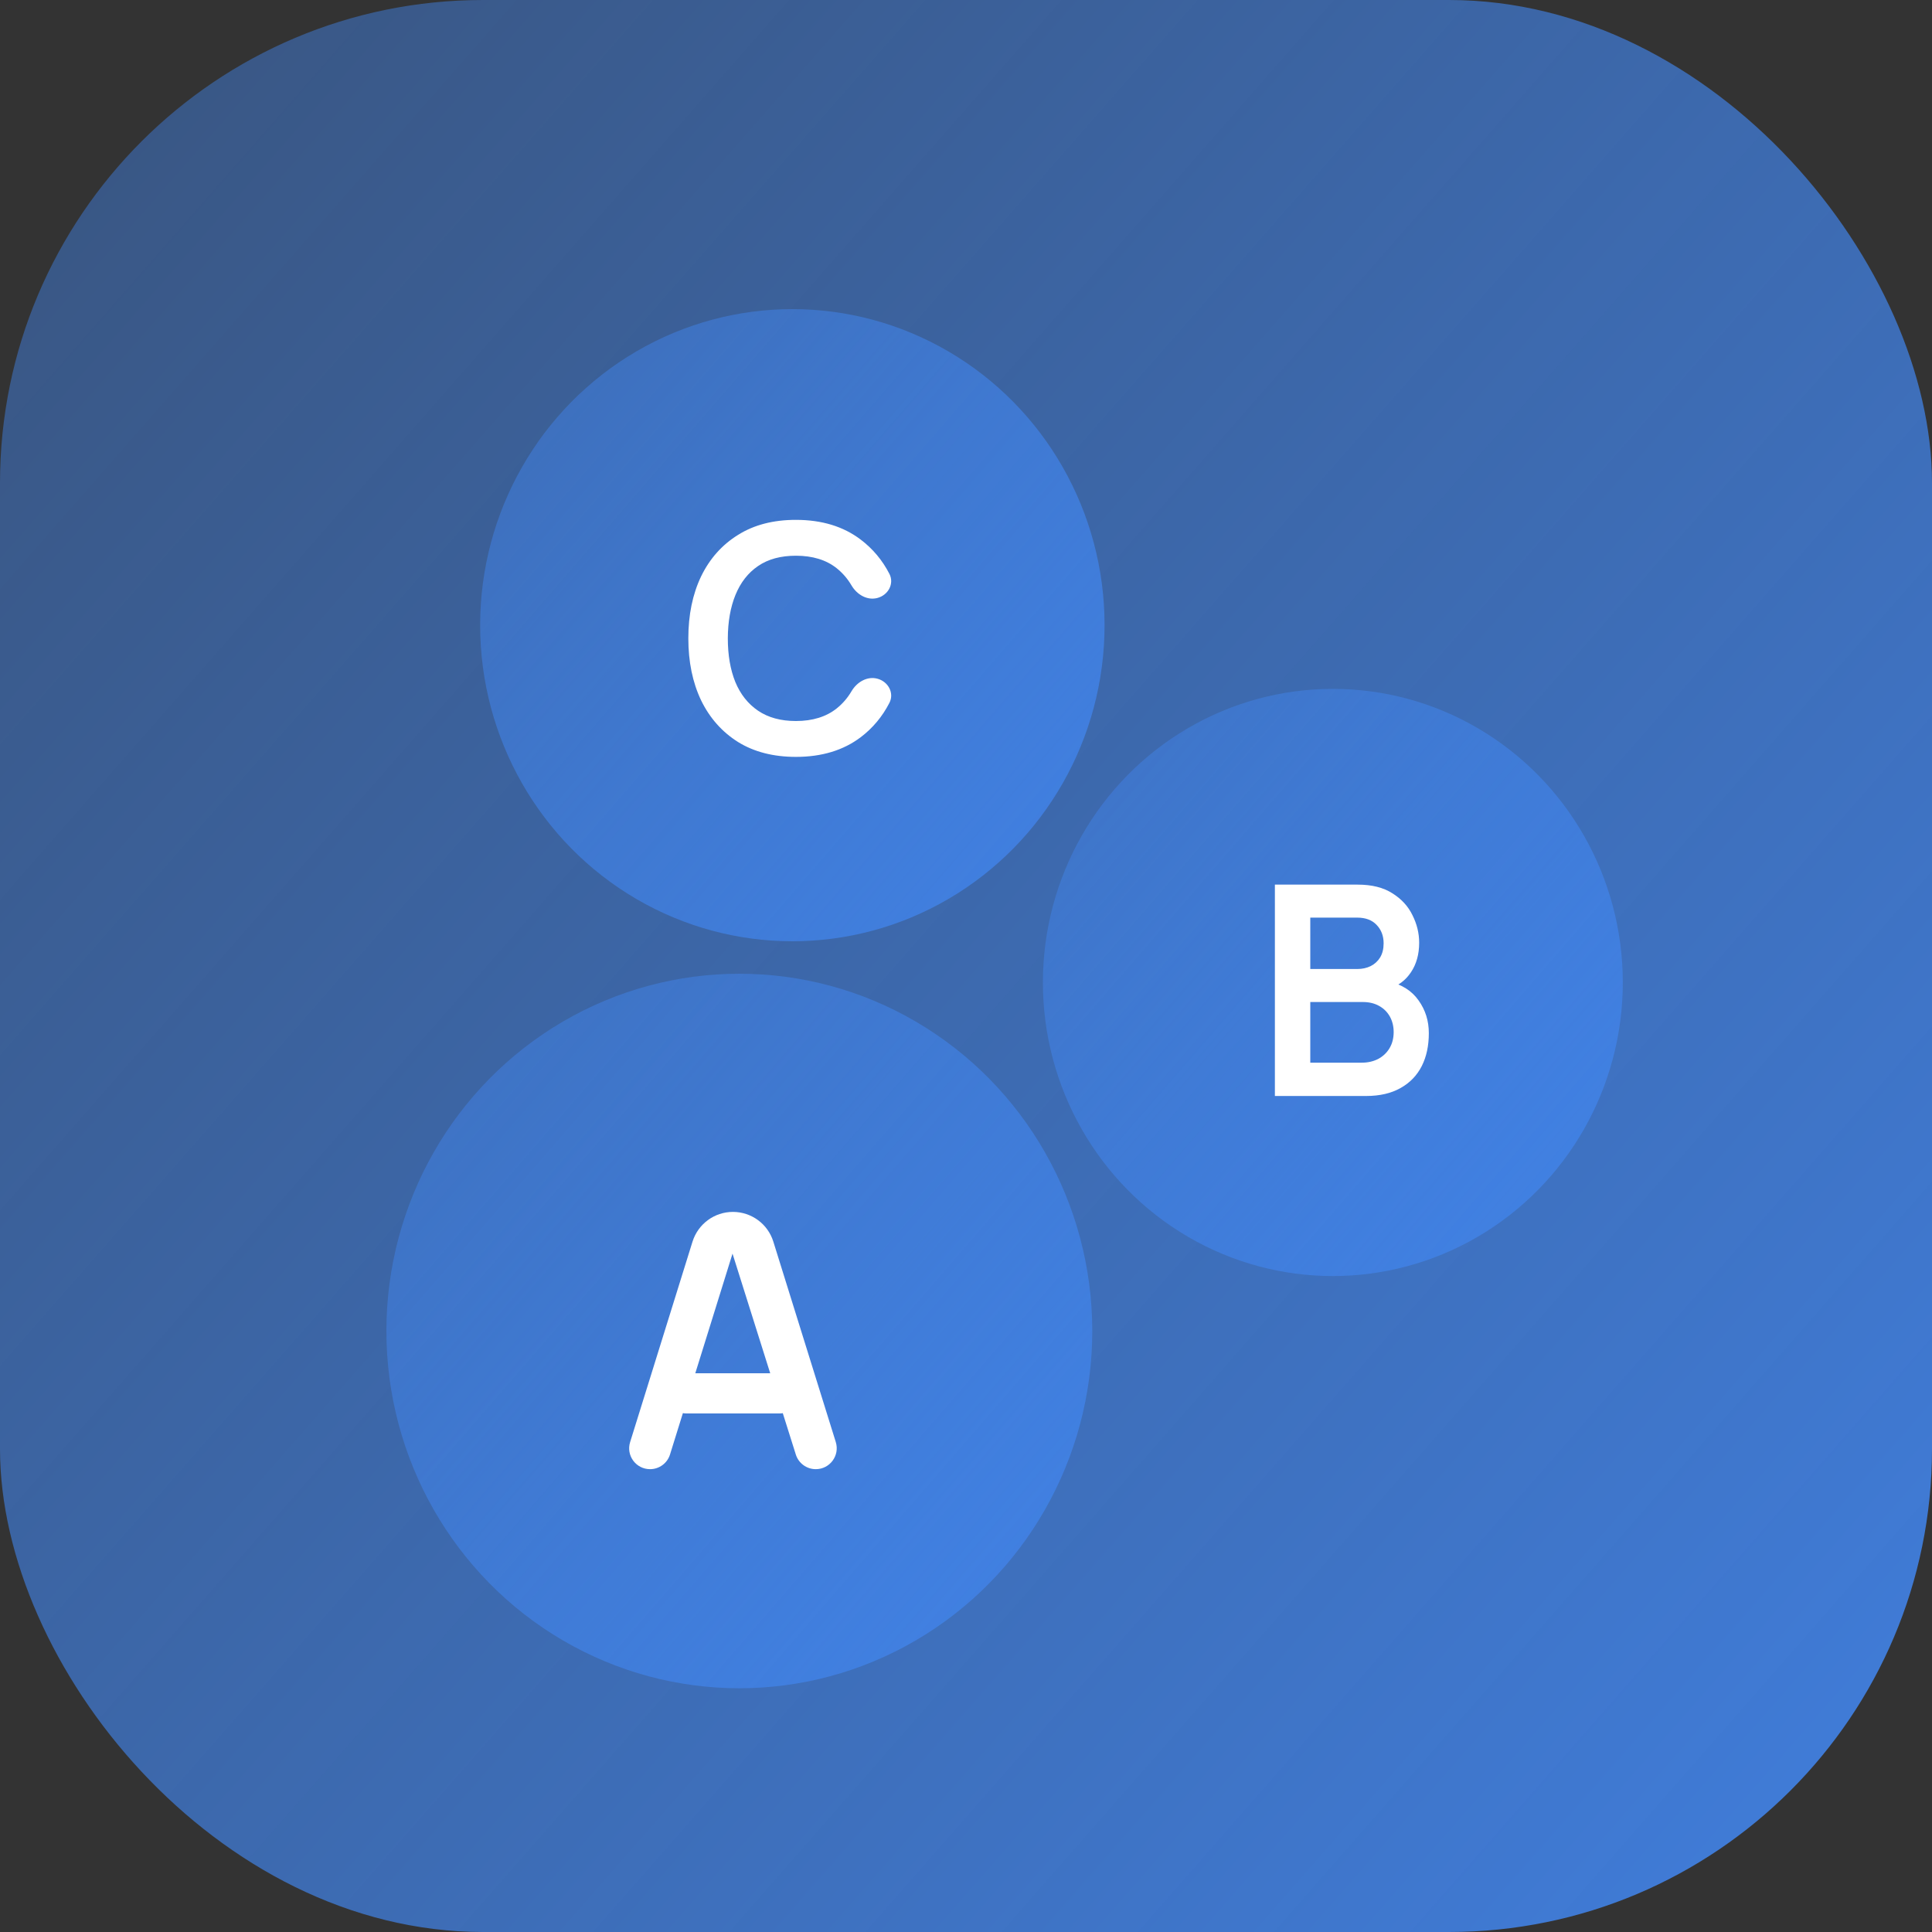
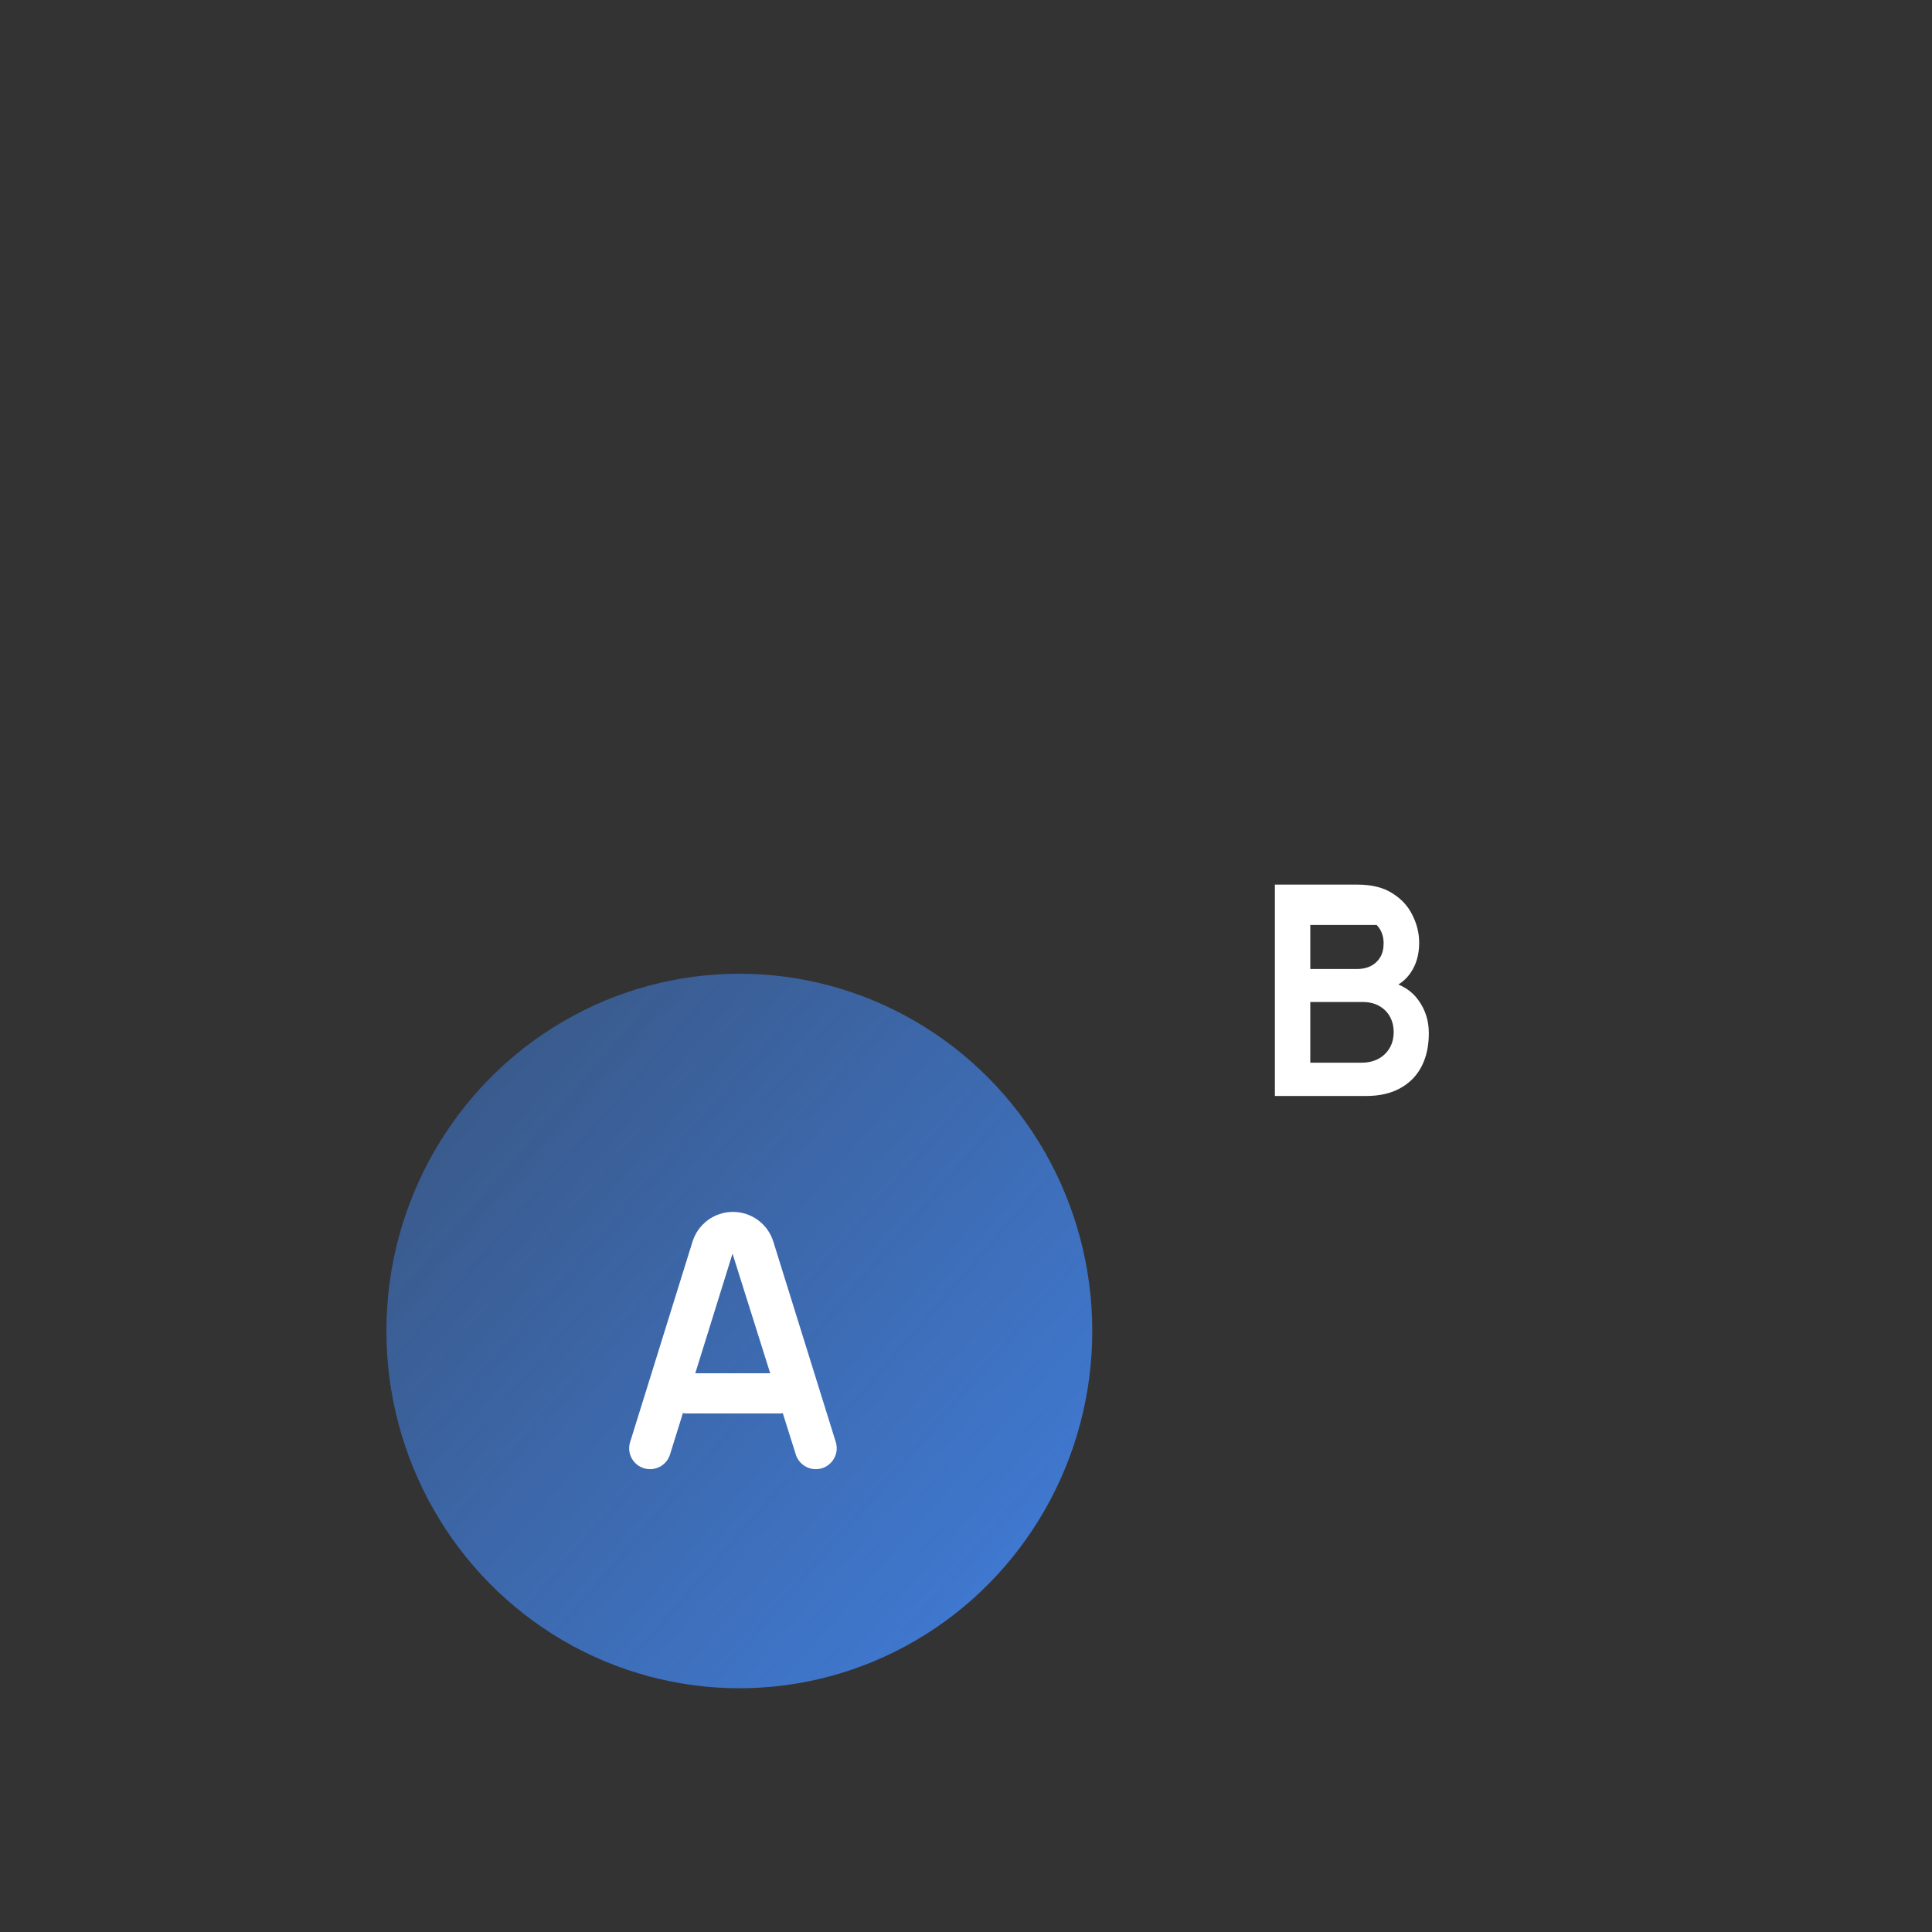
<svg xmlns="http://www.w3.org/2000/svg" width="25" height="25" viewBox="0 0 25 25" fill="none">
  <rect x="0" y="0" width="25" height="25" fill="#333333" stroke="none" />
  <g clip-path="url(#clip0_1251_1019)">
-     <rect width="25" height="25" rx="6.25" fill="url(#paint0_linear_1251_1019)" />
    <ellipse cx="9.567" cy="17.223" rx="4.567" ry="4.623" fill="url(#paint1_linear_1251_1019)" />
    <path d="M8.412 19.011C8.229 19.011 8.099 18.834 8.154 18.66L8.961 16.067C9.033 15.838 9.244 15.682 9.484 15.682V15.682C9.724 15.682 9.936 15.838 10.007 16.067L10.815 18.66C10.869 18.834 10.739 19.011 10.556 19.011V19.011C10.438 19.011 10.333 18.934 10.298 18.822L9.435 16.083C9.426 16.054 9.448 16.024 9.479 16.024V16.024C9.509 16.024 9.531 16.054 9.522 16.083L8.67 18.821C8.635 18.934 8.53 19.011 8.412 19.011V19.011ZM8.882 18.29C8.739 18.29 8.622 18.173 8.622 18.03V18.03C8.622 17.886 8.739 17.77 8.882 17.77H10.088C10.232 17.77 10.348 17.886 10.348 18.03V18.03C10.348 18.173 10.232 18.29 10.088 18.29H8.882Z" fill="white" />
-     <ellipse cx="17.247" cy="12.713" rx="3.752" ry="3.799" fill="url(#paint2_linear_1251_1019)" />
-     <path d="M16.497 14.182V11.447H17.568C17.751 11.447 17.9 11.484 18.017 11.559C18.134 11.632 18.221 11.726 18.277 11.842C18.335 11.957 18.364 12.076 18.364 12.199C18.364 12.349 18.328 12.477 18.257 12.582C18.187 12.687 18.091 12.758 17.97 12.795V12.7C18.14 12.739 18.269 12.821 18.356 12.945C18.445 13.069 18.489 13.21 18.489 13.369C18.489 13.531 18.459 13.673 18.398 13.794C18.336 13.916 18.245 14.011 18.123 14.079C18.003 14.147 17.855 14.182 17.677 14.182H16.497ZM16.955 13.751H17.621C17.7 13.751 17.77 13.735 17.833 13.703C17.895 13.67 17.944 13.624 17.979 13.566C18.015 13.507 18.034 13.436 18.034 13.355C18.034 13.282 18.018 13.216 17.987 13.158C17.955 13.1 17.91 13.053 17.85 13.019C17.79 12.984 17.718 12.966 17.634 12.966H16.955V13.751ZM16.955 12.539H17.562C17.628 12.539 17.686 12.526 17.737 12.501C17.788 12.475 17.829 12.438 17.859 12.389C17.889 12.339 17.904 12.278 17.904 12.206C17.904 12.111 17.874 12.032 17.814 11.969C17.754 11.905 17.67 11.874 17.562 11.874H16.955V12.539Z" fill="white" />
-     <ellipse cx="10.253" cy="8.09" rx="4.04" ry="4.09" fill="url(#paint3_linear_1251_1019)" />
-     <path d="M10.299 9.794C10.008 9.794 9.758 9.73 9.551 9.602C9.344 9.472 9.184 9.292 9.072 9.062C8.962 8.831 8.907 8.564 8.907 8.26C8.907 7.956 8.962 7.689 9.072 7.459C9.184 7.228 9.344 7.049 9.551 6.921C9.758 6.791 10.008 6.727 10.299 6.727C10.634 6.727 10.913 6.812 11.137 6.982C11.294 7.101 11.418 7.249 11.509 7.426C11.574 7.553 11.494 7.699 11.356 7.737V7.737C11.223 7.774 11.089 7.695 11.019 7.576C10.968 7.489 10.904 7.415 10.828 7.354C10.692 7.245 10.515 7.191 10.299 7.191C10.103 7.191 9.94 7.235 9.81 7.324C9.68 7.412 9.583 7.537 9.517 7.698C9.452 7.857 9.419 8.045 9.418 8.26C9.418 8.476 9.45 8.664 9.515 8.825C9.581 8.984 9.679 9.108 9.81 9.197C9.94 9.285 10.103 9.33 10.299 9.33C10.515 9.33 10.692 9.275 10.828 9.166C10.904 9.105 10.968 9.031 11.019 8.944C11.089 8.825 11.223 8.746 11.356 8.783V8.783C11.494 8.821 11.574 8.968 11.509 9.095C11.418 9.272 11.294 9.421 11.137 9.54C10.913 9.709 10.634 9.794 10.299 9.794Z" fill="white" />
+     <path d="M16.497 14.182V11.447H17.568C17.751 11.447 17.9 11.484 18.017 11.559C18.134 11.632 18.221 11.726 18.277 11.842C18.335 11.957 18.364 12.076 18.364 12.199C18.364 12.349 18.328 12.477 18.257 12.582C18.187 12.687 18.091 12.758 17.97 12.795V12.7C18.14 12.739 18.269 12.821 18.356 12.945C18.445 13.069 18.489 13.21 18.489 13.369C18.489 13.531 18.459 13.673 18.398 13.794C18.336 13.916 18.245 14.011 18.123 14.079C18.003 14.147 17.855 14.182 17.677 14.182H16.497ZM16.955 13.751H17.621C17.7 13.751 17.77 13.735 17.833 13.703C17.895 13.67 17.944 13.624 17.979 13.566C18.015 13.507 18.034 13.436 18.034 13.355C18.034 13.282 18.018 13.216 17.987 13.158C17.955 13.1 17.91 13.053 17.85 13.019C17.79 12.984 17.718 12.966 17.634 12.966H16.955V13.751ZM16.955 12.539H17.562C17.628 12.539 17.686 12.526 17.737 12.501C17.788 12.475 17.829 12.438 17.859 12.389C17.889 12.339 17.904 12.278 17.904 12.206C17.904 12.111 17.874 12.032 17.814 11.969H16.955V12.539Z" fill="white" />
  </g>
  <defs>
    <linearGradient id="paint0_linear_1251_1019" x1="29.688" y1="25" x2="-21.094" y2="-19.531" gradientUnits="userSpaceOnUse">
      <stop stop-color="#4182E6" />
      <stop offset="1" stop-color="#4182E6" stop-opacity="0" />
    </linearGradient>
    <linearGradient id="paint1_linear_1251_1019" x1="15.846" y1="21.846" x2="-2.904" y2="5.604" gradientUnits="userSpaceOnUse">
      <stop stop-color="#4182E6" />
      <stop offset="1" stop-color="#4182E6" stop-opacity="0" />
    </linearGradient>
    <linearGradient id="paint2_linear_1251_1019" x1="22.407" y1="16.512" x2="7" y2="3.166" gradientUnits="userSpaceOnUse">
      <stop stop-color="#4182E6" />
      <stop offset="1" stop-color="#4182E6" stop-opacity="0" />
    </linearGradient>
    <linearGradient id="paint3_linear_1251_1019" x1="15.808" y1="12.18" x2="-0.779" y2="-2.189" gradientUnits="userSpaceOnUse">
      <stop stop-color="#4182E6" />
      <stop offset="1" stop-color="#4182E6" stop-opacity="0" />
    </linearGradient>
    <clipPath id="clip0_1251_1019">
      <rect width="25" height="25" fill="white" />
    </clipPath>
  </defs>
</svg>